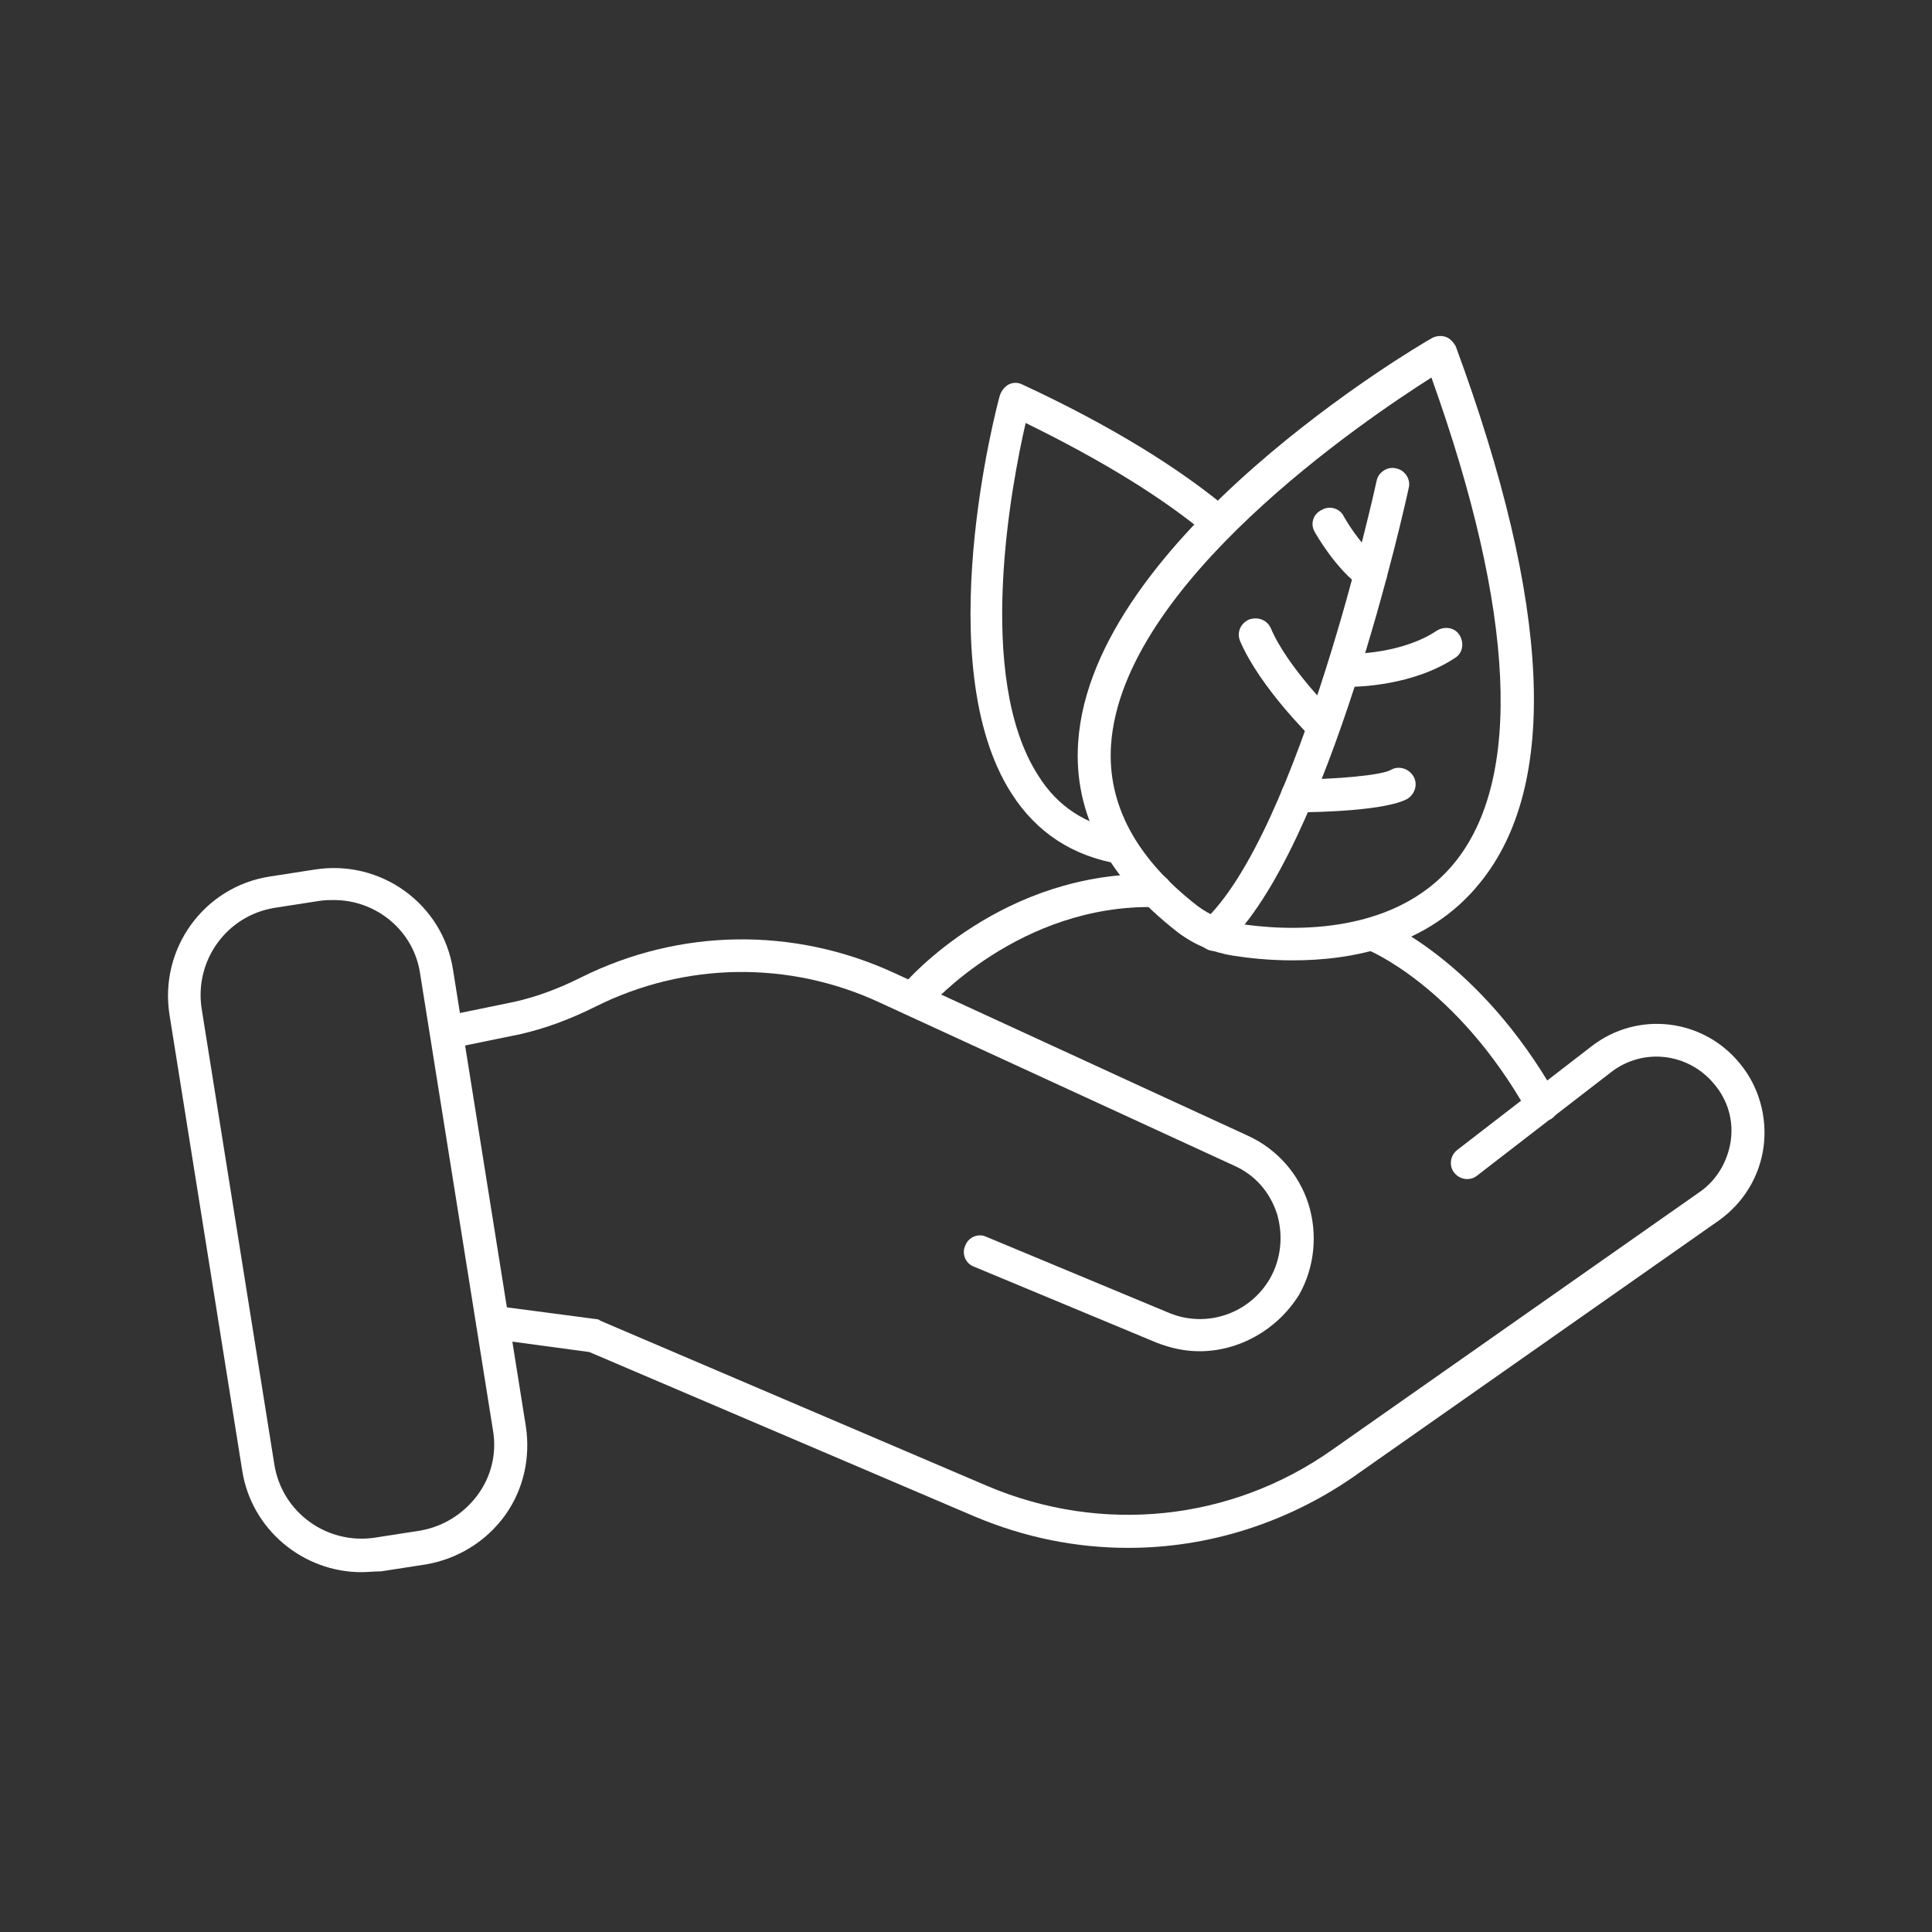
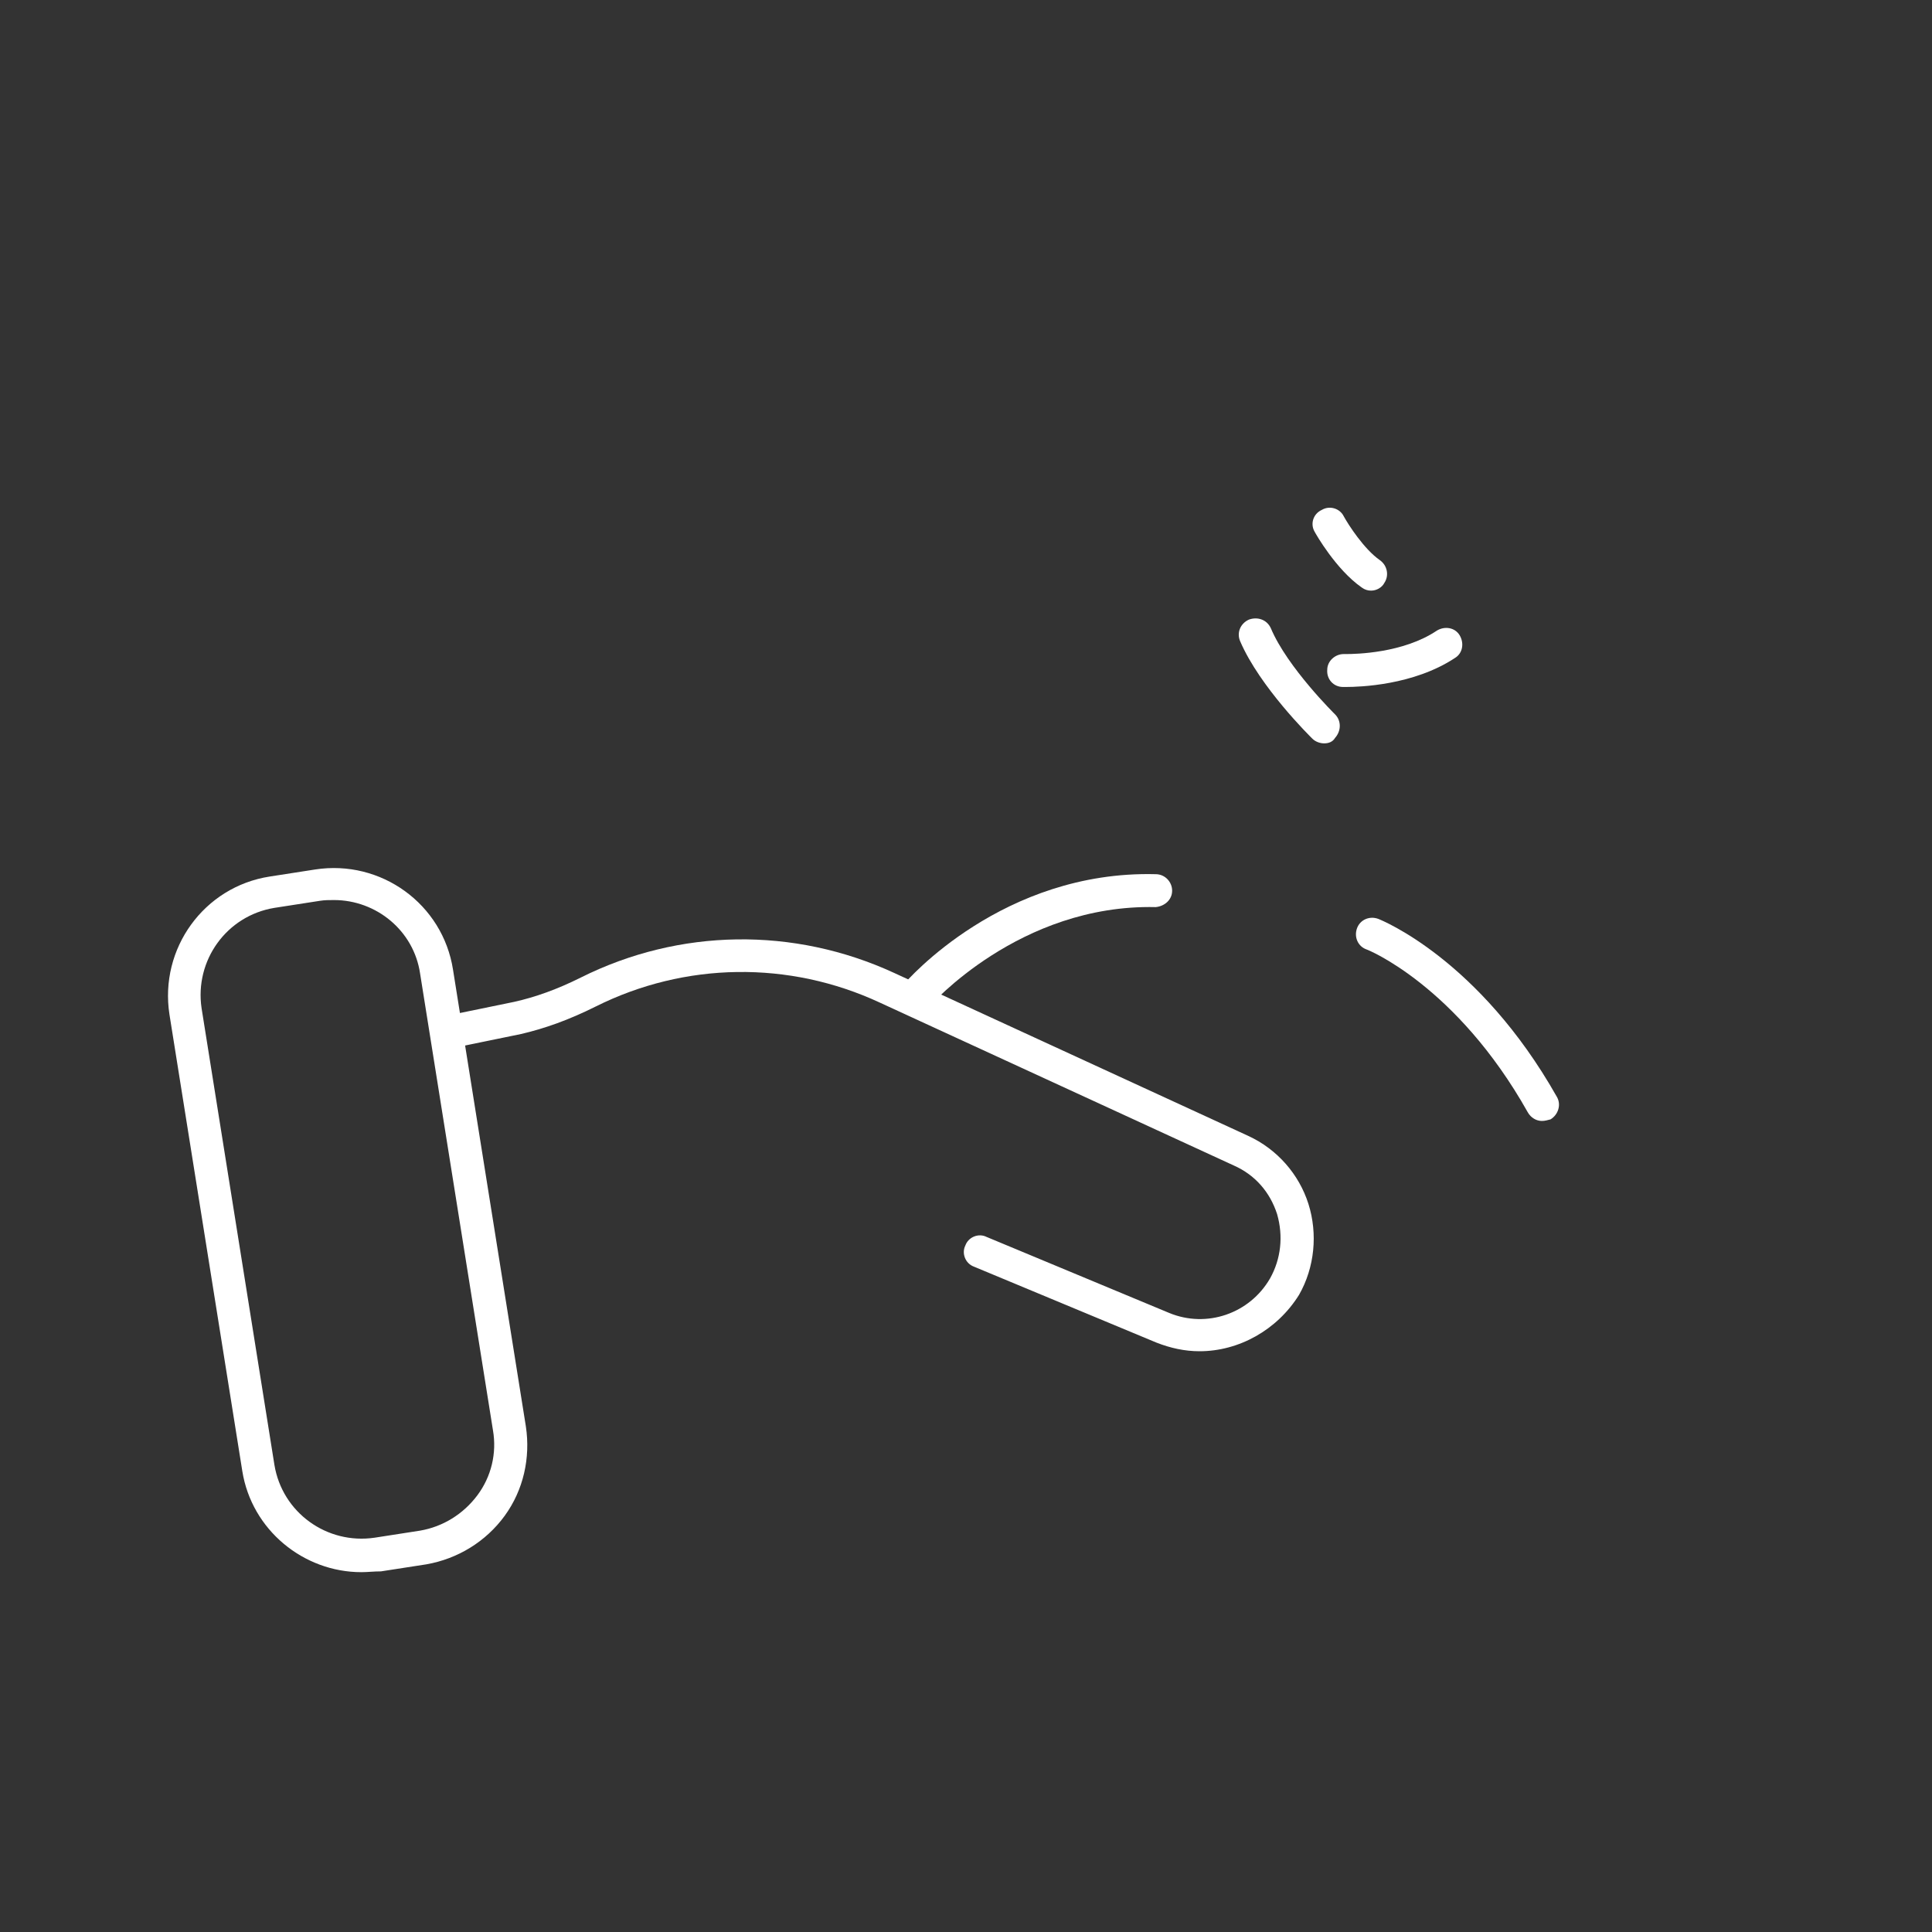
<svg xmlns="http://www.w3.org/2000/svg" width="115" height="115" viewBox="0 0 115 115" fill="none">
  <rect x="0" y="0" width="115" height="115" fill="#333333" stroke="none" />
  <path d="M21.51 93.581C18.06 93.581 14.982 91.063 14.423 87.566L10.086 60.382C9.48 56.465 12.138 52.781 16.055 52.175L18.759 51.755C22.676 51.149 26.359 53.807 26.966 57.724L31.302 84.908C31.582 86.773 31.162 88.685 30.043 90.224C28.924 91.762 27.245 92.788 25.38 93.115L22.676 93.534C22.256 93.534 21.883 93.581 21.51 93.581ZM19.878 53.574C19.598 53.574 19.319 53.574 19.039 53.62L16.334 54.04C13.49 54.506 11.578 57.164 11.998 60.008L16.334 87.193C16.801 90.037 19.458 91.949 22.303 91.529L25.007 91.109C26.359 90.876 27.572 90.13 28.411 89.011C29.25 87.892 29.577 86.493 29.344 85.141L25.007 57.957C24.634 55.392 22.396 53.574 19.878 53.574Z" fill="white" />
  <path d="M71.403 80.431C70.517 80.431 69.677 80.245 68.838 79.918L57.974 75.396C57.461 75.209 57.228 74.603 57.461 74.137C57.647 73.624 58.253 73.391 58.72 73.624L69.584 78.147C71.822 79.079 74.387 78.193 75.599 76.095C76.252 74.929 76.392 73.577 76.019 72.272C75.599 70.966 74.713 69.94 73.454 69.381L52.378 59.682C46.969 57.164 40.768 57.257 35.452 59.915C33.867 60.708 32.421 61.221 31.023 61.547L27.619 62.246C27.106 62.34 26.593 62.013 26.453 61.5C26.36 60.987 26.686 60.475 27.199 60.335L30.603 59.635C31.862 59.355 33.167 58.889 34.566 58.19C40.441 55.252 47.249 55.159 53.218 57.91L74.293 67.609C76.019 68.401 77.324 69.894 77.884 71.665C78.443 73.437 78.257 75.442 77.324 77.074C76.019 79.172 73.734 80.431 71.403 80.431Z" fill="white" />
-   <path d="M67.159 92.135C64.082 92.135 61.005 91.529 58.02 90.27L35.079 80.478L29.204 79.685C28.645 79.592 28.271 79.126 28.365 78.566C28.458 78.007 28.924 77.68 29.484 77.727L35.499 78.52C35.592 78.52 35.685 78.566 35.732 78.613L58.766 88.451C65.574 91.343 73.268 90.55 79.283 86.307L101.151 70.966C102.177 70.266 102.83 69.147 103.017 67.935C103.203 66.676 102.83 65.464 102.037 64.531C100.499 62.666 97.794 62.34 95.882 63.832L87.909 69.987C87.489 70.313 86.883 70.22 86.557 69.8C86.23 69.381 86.324 68.774 86.743 68.448L94.717 62.293C97.468 60.148 101.385 60.614 103.576 63.319C104.695 64.671 105.208 66.49 104.975 68.261C104.742 70.033 103.763 71.619 102.317 72.645L80.449 87.985C76.485 90.69 71.869 92.135 67.159 92.135Z" fill="white" />
-   <path d="M76.951 57.164C75.506 57.164 74.293 57.025 73.407 56.885C72.195 56.698 71.076 56.232 70.097 55.486C65.9 52.222 63.895 48.445 64.175 44.202C64.968 32.032 84.365 20.608 85.204 20.142C85.438 20.002 85.764 19.955 86.044 20.048C86.323 20.142 86.51 20.375 86.65 20.608C92.338 36.042 92.805 46.766 88.095 52.548C85.018 56.372 80.402 57.164 76.951 57.164ZM85.204 22.473C81.241 24.991 66.786 34.736 66.133 44.342C65.9 47.885 67.626 51.103 71.309 53.947C72.009 54.46 72.848 54.833 73.687 54.973C76.345 55.392 82.873 55.859 86.556 51.383C90.66 46.393 90.194 36.415 85.204 22.473Z" fill="white" />
-   <path d="M72.288 56.605C72.008 56.605 71.775 56.511 71.542 56.278C71.169 55.859 71.216 55.252 71.589 54.879C77.324 49.657 81.894 28.861 81.94 28.628C82.033 28.115 82.593 27.742 83.106 27.882C83.619 27.975 83.992 28.535 83.852 29.047C83.665 29.933 79.096 50.636 72.894 56.325C72.754 56.511 72.521 56.605 72.288 56.605Z" fill="white" />
  <path d="M80.122 40.891C80.028 40.891 79.982 40.891 79.935 40.891C79.376 40.891 78.956 40.425 79.003 39.865C79.003 39.352 79.469 38.932 79.982 38.932C79.982 38.932 79.889 38.932 80.122 38.932C80.681 38.932 83.526 38.886 85.531 37.534C85.997 37.254 86.603 37.347 86.883 37.813C87.163 38.28 87.069 38.886 86.603 39.166C84.132 40.798 80.914 40.891 80.122 40.891Z" fill="white" />
-   <path d="M77.231 48.351C76.671 48.351 76.252 47.932 76.252 47.372C76.252 46.813 76.671 46.393 77.231 46.393C79.422 46.393 82.173 46.16 82.78 45.833C83.246 45.554 83.852 45.74 84.132 46.206C84.412 46.673 84.225 47.279 83.759 47.559C82.453 48.258 78.443 48.351 77.231 48.351C77.277 48.351 77.277 48.351 77.231 48.351Z" fill="white" />
  <path d="M78.816 44.248C78.583 44.248 78.303 44.155 78.117 43.969C77.977 43.829 74.992 40.891 73.827 38.187C73.594 37.674 73.827 37.114 74.34 36.881C74.853 36.695 75.412 36.881 75.645 37.394C76.624 39.725 79.469 42.523 79.469 42.523C79.842 42.896 79.842 43.502 79.469 43.922C79.329 44.155 79.096 44.248 78.816 44.248Z" fill="white" />
  <path d="M81.614 35.156C81.427 35.156 81.241 35.109 81.054 34.969C79.516 33.897 78.303 31.752 78.257 31.659C77.977 31.192 78.163 30.586 78.676 30.353C79.142 30.073 79.749 30.26 79.982 30.726C80.262 31.239 81.194 32.684 82.127 33.337C82.593 33.664 82.686 34.27 82.406 34.689C82.267 34.969 81.94 35.156 81.614 35.156Z" fill="white" />
-   <path d="M66.739 51.429C66.693 51.429 66.693 51.429 66.646 51.429C63.848 50.962 61.703 49.564 60.211 47.232C55.269 39.539 59.325 24.198 59.512 23.545C59.605 23.265 59.792 23.032 60.025 22.892C60.305 22.752 60.584 22.752 60.864 22.892C66.087 25.317 70.237 27.881 73.221 30.399C73.64 30.773 73.687 31.379 73.314 31.798C72.987 32.218 72.335 32.265 71.915 31.892C69.257 29.653 65.62 27.415 61.051 25.177C60.211 28.814 58.02 40.285 61.797 46.16C62.962 48.025 64.641 49.097 66.832 49.47C67.345 49.564 67.719 50.03 67.625 50.589C67.625 51.056 67.206 51.429 66.739 51.429Z" fill="white" />
  <path d="M54.523 60.242C54.29 60.242 54.057 60.149 53.87 60.009C53.45 59.636 53.404 59.03 53.777 58.61C54.01 58.33 59.699 51.802 68.791 52.035C69.351 52.035 69.77 52.502 69.77 53.015C69.77 53.574 69.304 53.947 68.791 53.994C60.678 53.807 55.362 59.869 55.316 59.916C55.082 60.149 54.803 60.242 54.523 60.242Z" fill="white" />
  <path d="M91.779 66.723C91.453 66.723 91.126 66.537 90.94 66.21C86.697 58.657 81.381 56.512 81.334 56.512C80.821 56.325 80.588 55.766 80.775 55.253C80.961 54.74 81.521 54.507 82.034 54.693C82.267 54.786 88.049 57.118 92.665 65.278C92.945 65.744 92.758 66.35 92.292 66.63C92.105 66.677 91.965 66.723 91.779 66.723Z" fill="white" />
</svg>